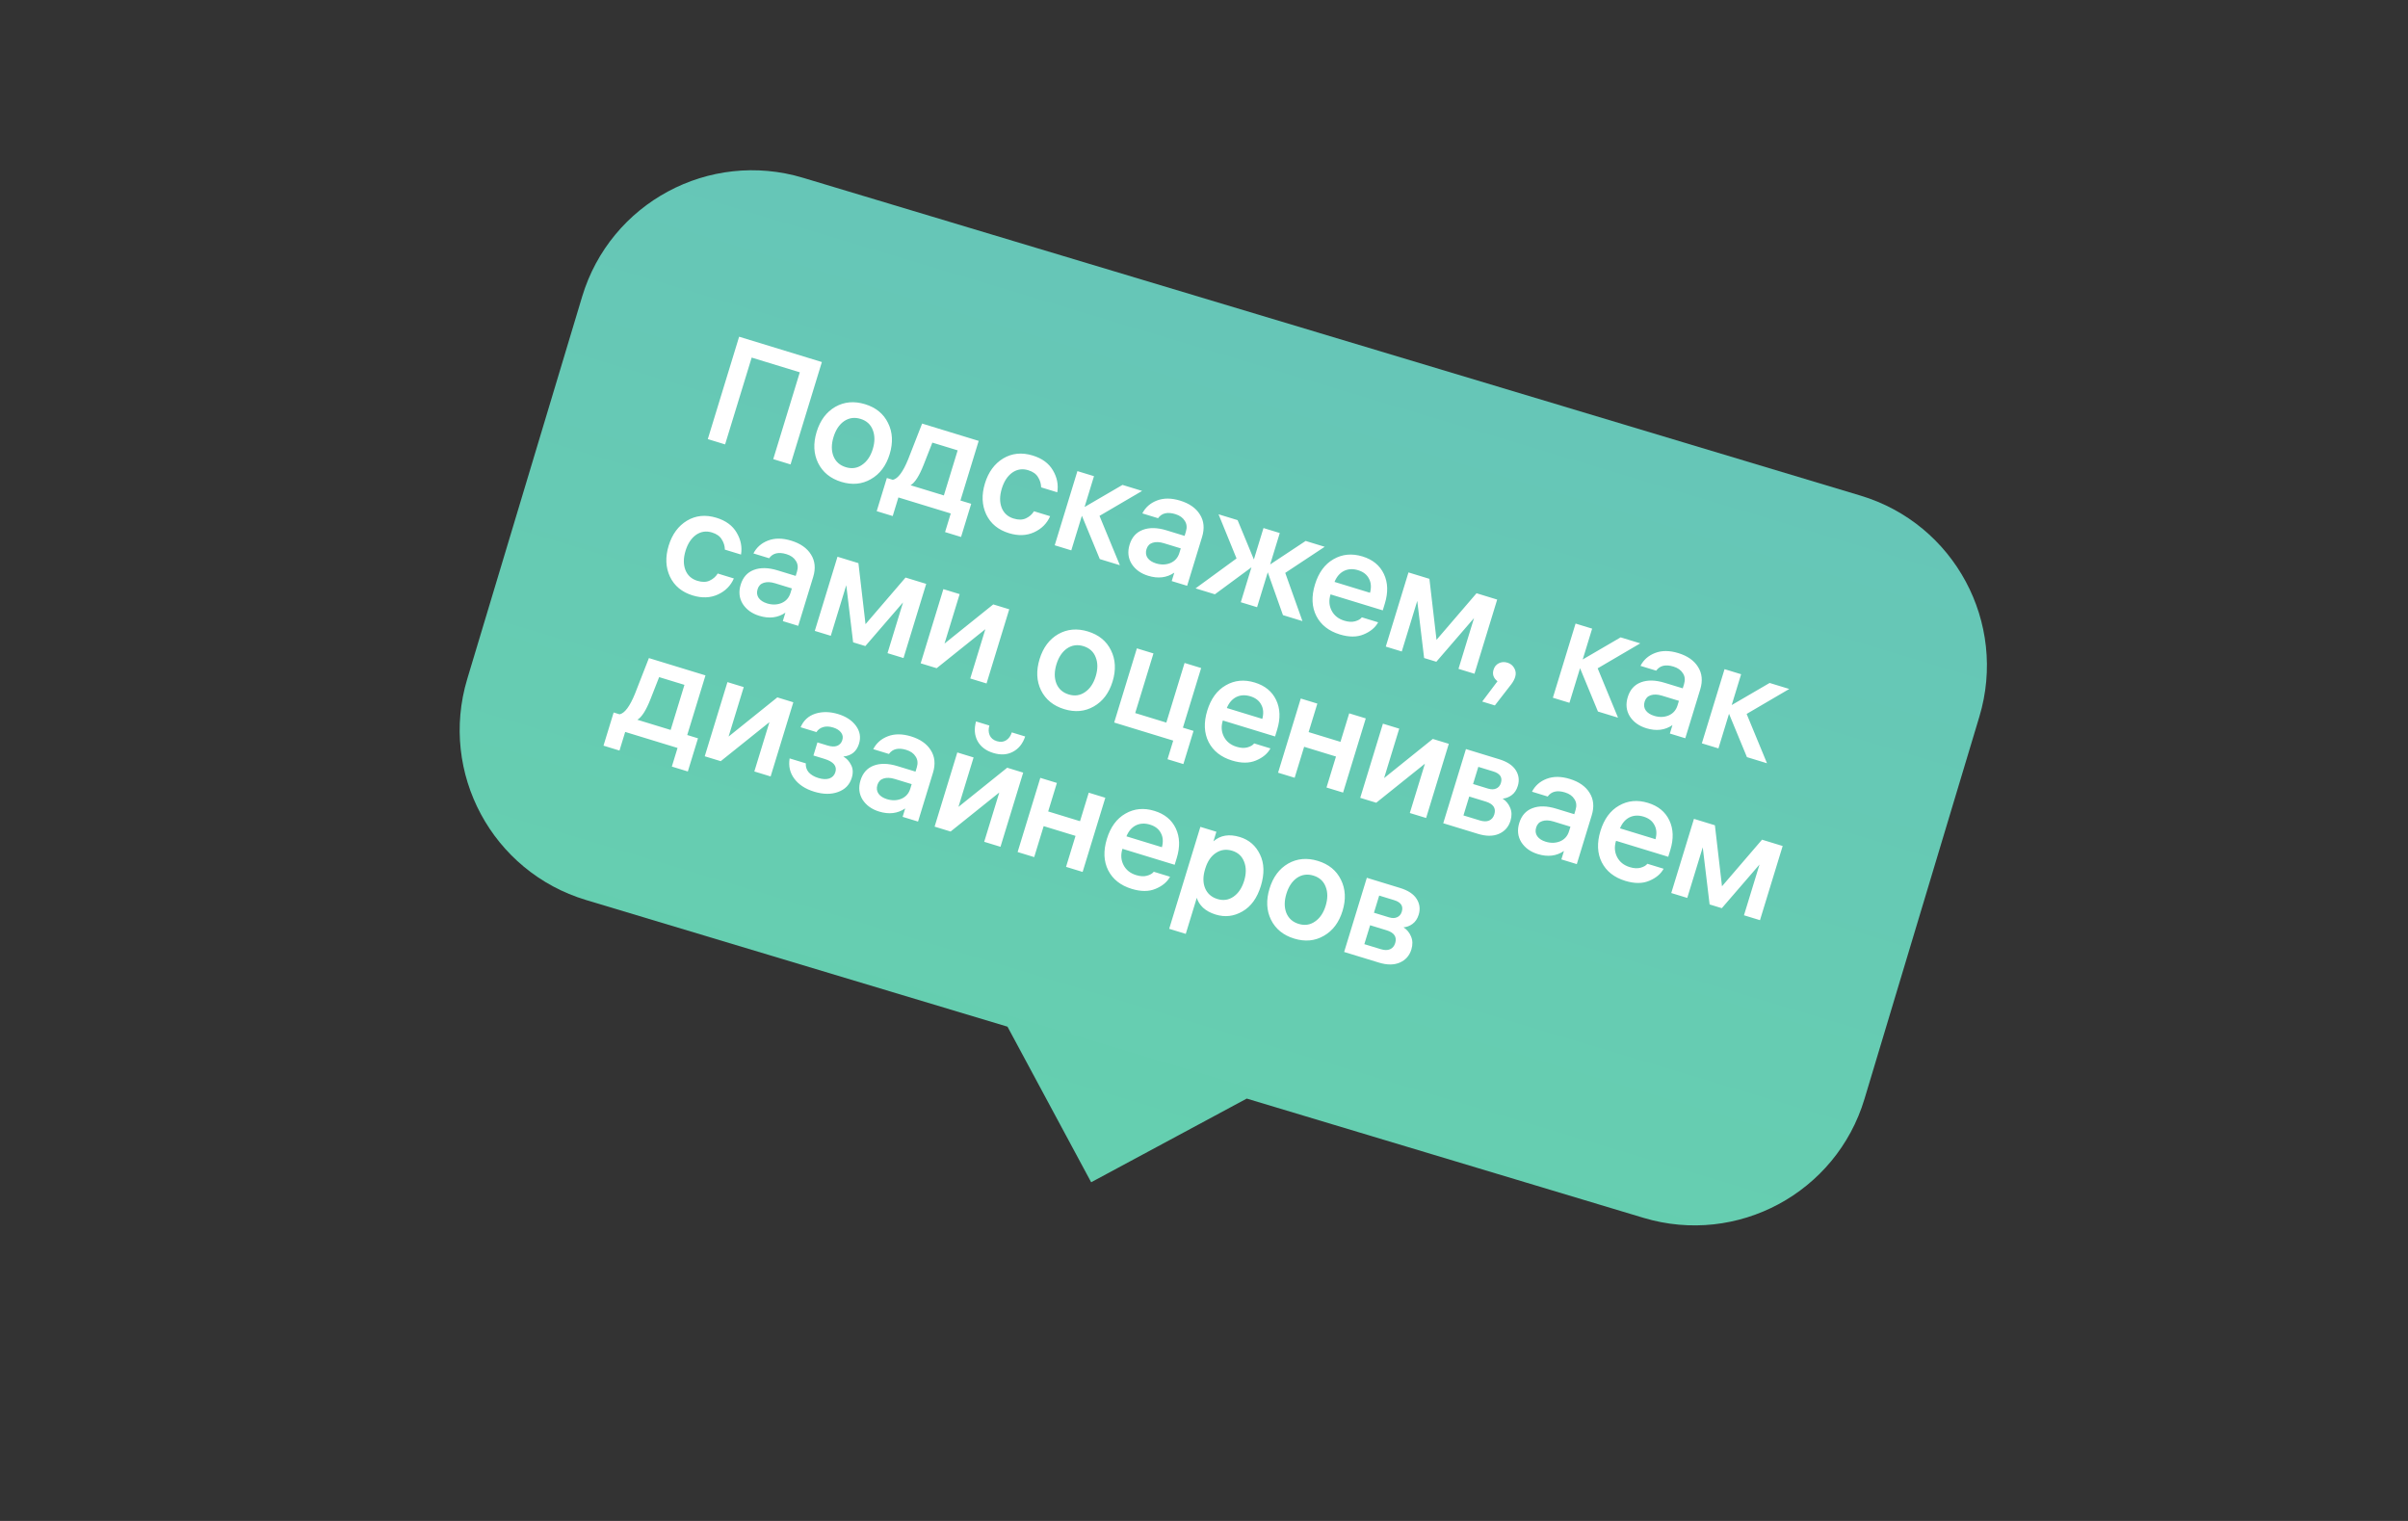
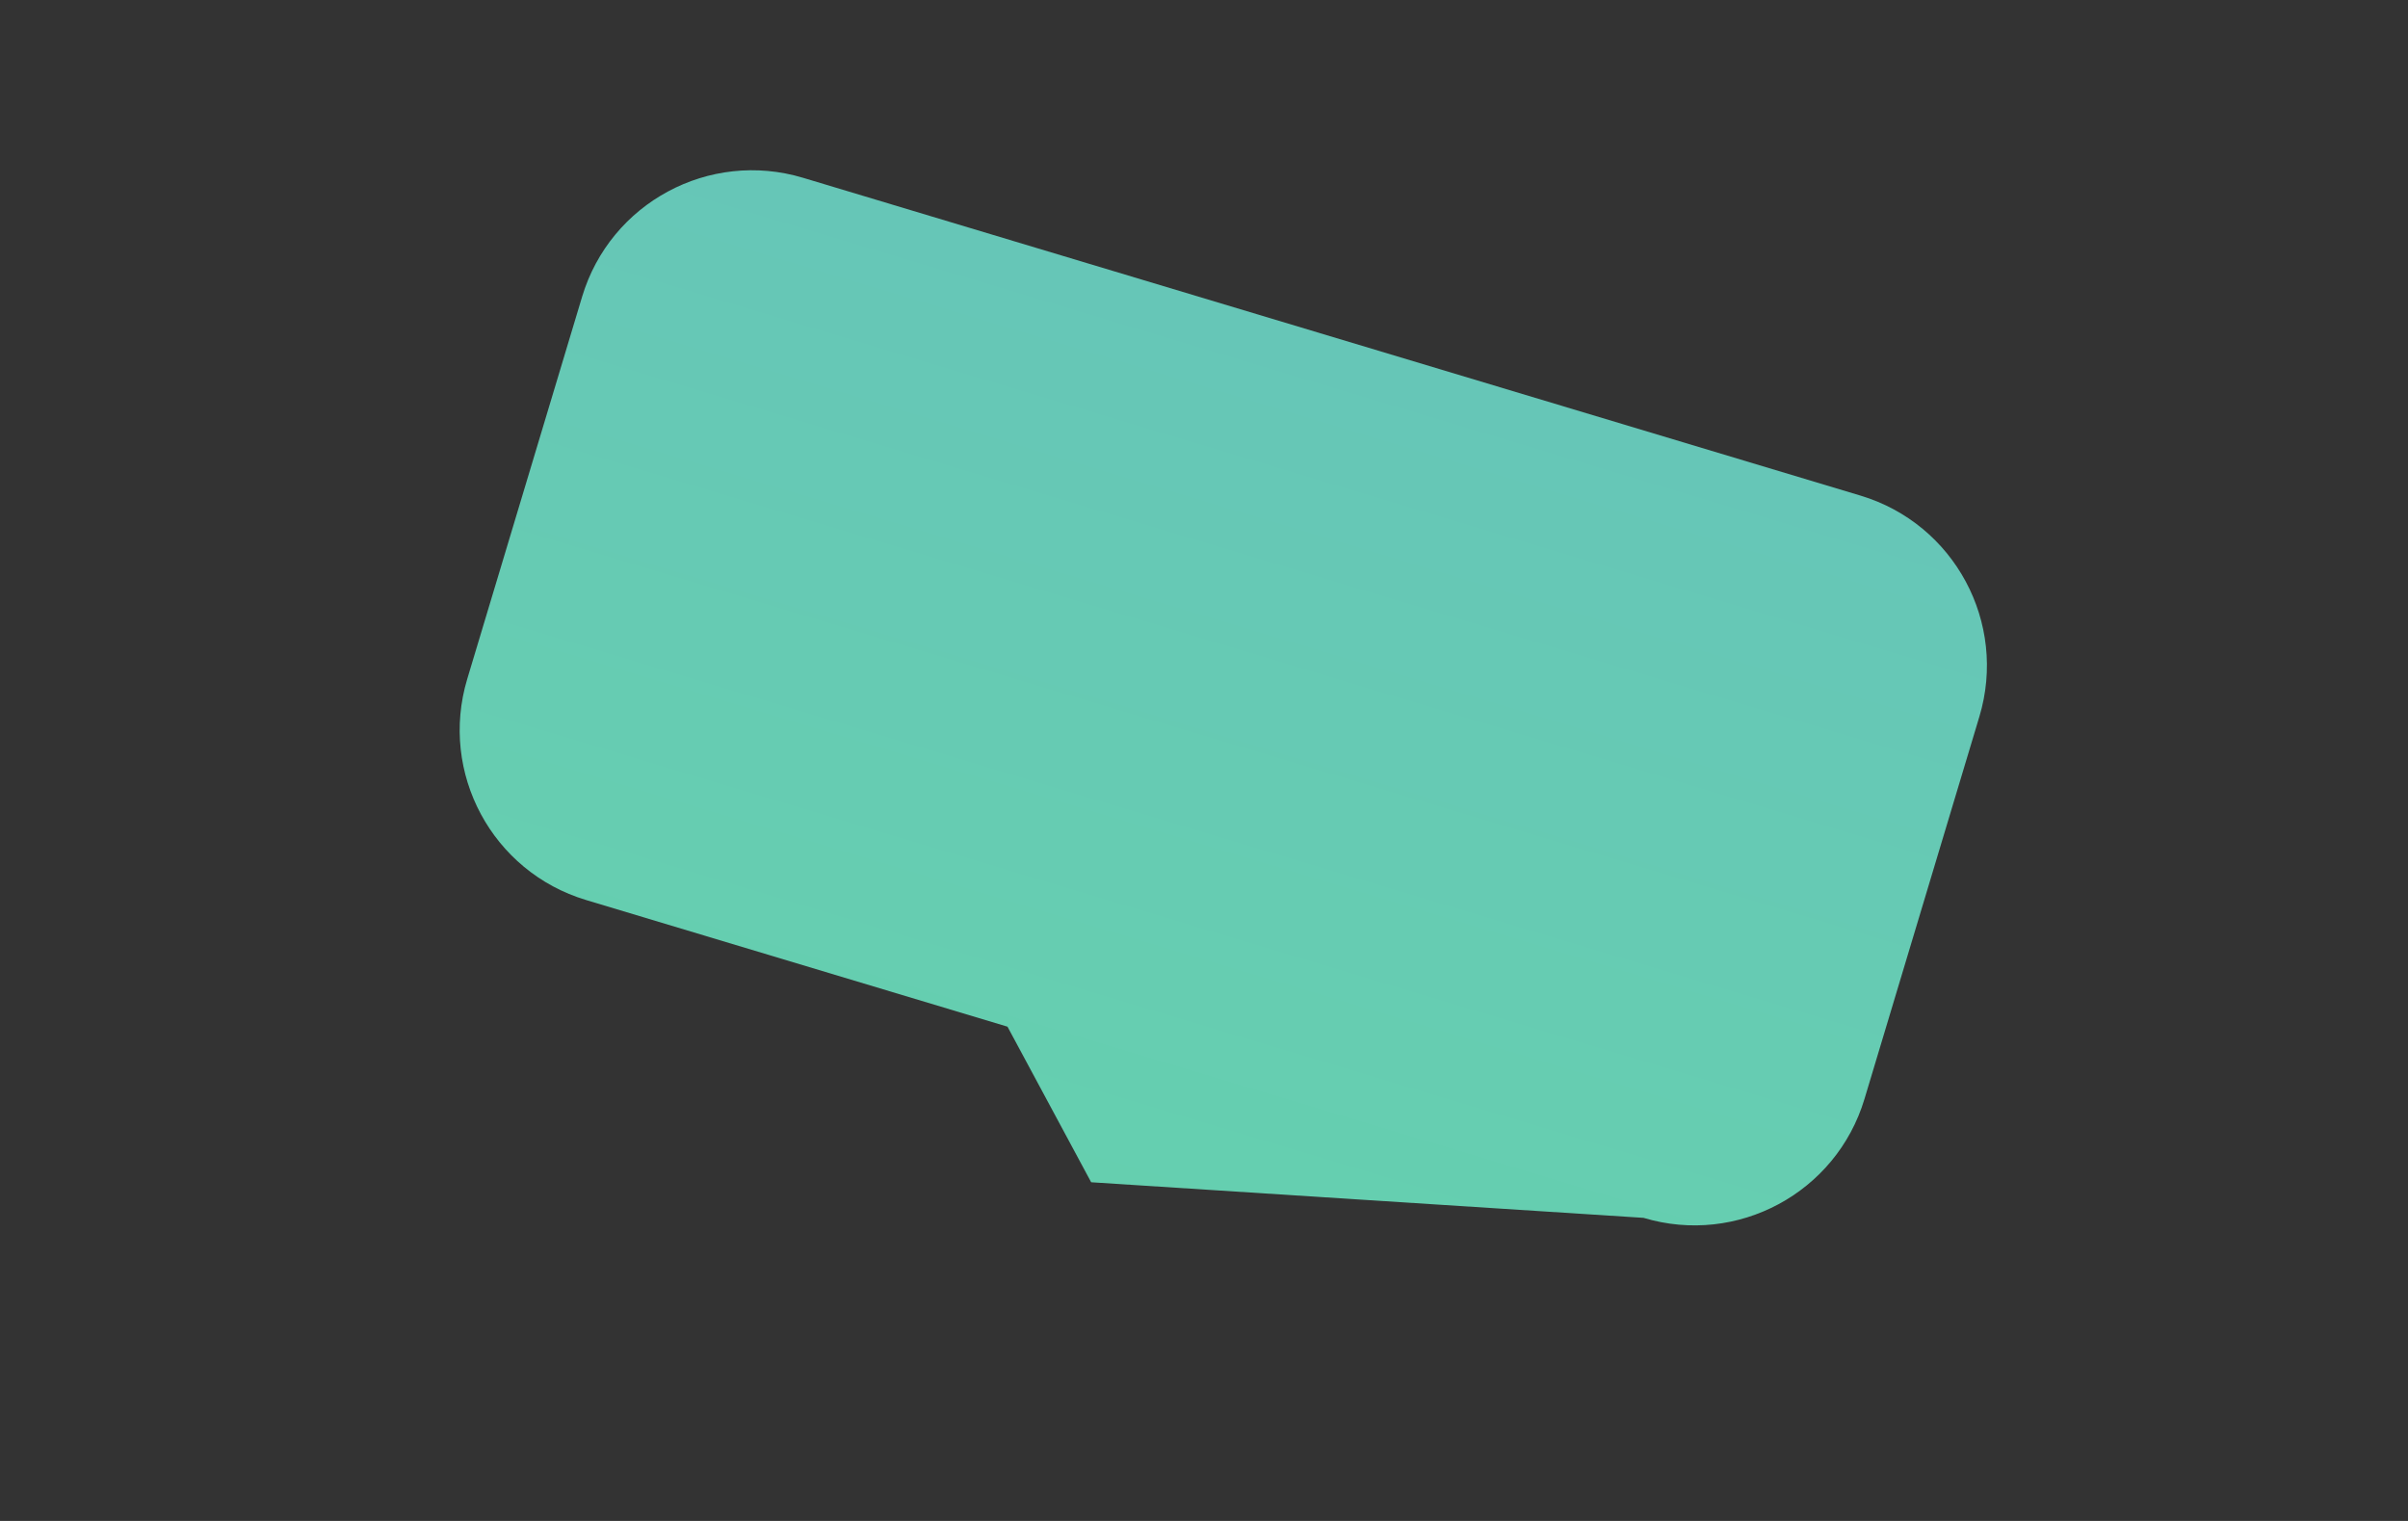
<svg xmlns="http://www.w3.org/2000/svg" width="190" height="120" viewBox="0 0 190 120" fill="none">
  <rect x="0" y="0" width="190" height="120" fill="#333333" stroke="none" />
-   <path fill-rule="evenodd" clip-rule="evenodd" d="M146.802 39.103C154.207 41.328 158.406 49.135 156.18 56.54L147.114 86.707C144.889 94.111 137.082 98.31 129.677 96.085L98.372 86.676L86.097 93.278L79.495 81.003L46.244 71.01C38.839 68.785 34.641 60.978 36.866 53.573L45.932 23.407C48.157 16.002 55.964 11.803 63.369 14.029L146.802 39.103Z" fill="url(#paint0_linear_163_807)" />
-   <path d="M58.32 26.566L64.849 28.564L62.377 36.642L61.012 36.224L63.108 29.374L59.31 28.212L57.213 35.062L55.848 34.644L58.32 26.566ZM65.906 32.1C66.615 31.698 67.397 31.628 68.254 31.89C69.111 32.152 69.717 32.647 70.071 33.375C70.434 34.105 70.475 34.925 70.197 35.835C69.918 36.746 69.425 37.402 68.716 37.804C68.015 38.209 67.236 38.28 66.379 38.018C65.522 37.755 64.913 37.259 64.551 36.529C64.196 35.802 64.158 34.983 64.436 34.072C64.715 33.162 65.205 32.505 65.906 32.1ZM65.759 35.983C65.935 36.422 66.26 36.714 66.734 36.859C67.208 37.004 67.637 36.943 68.02 36.675C68.411 36.41 68.693 35.994 68.866 35.428C69.039 34.862 69.038 34.359 68.863 33.921C68.695 33.485 68.374 33.194 67.9 33.049C67.425 32.904 66.993 32.964 66.602 33.229C66.219 33.497 65.941 33.914 65.768 34.48C65.594 35.046 65.592 35.547 65.759 35.983ZM76.631 39.749L75.831 42.366L74.569 41.98L75.018 40.511L70.887 39.247L70.438 40.715L69.175 40.329L69.976 37.713L70.447 37.857C70.849 37.771 71.254 37.23 71.659 36.233L72.758 33.419L77.222 34.785L75.782 39.49L76.631 39.749ZM72.884 36.658C72.539 37.539 72.193 38.082 71.847 38.285L74.474 39.089L75.563 35.532L73.566 34.921L72.884 36.658ZM79.979 40.912C80.361 41.029 80.685 41.023 80.95 40.895C81.223 40.77 81.434 40.584 81.585 40.337L82.859 40.727C82.608 41.302 82.185 41.725 81.592 41.995C80.999 42.266 80.339 42.29 79.612 42.067C78.763 41.807 78.165 41.315 77.818 40.59C77.474 39.857 77.44 39.039 77.716 38.136C77.99 37.241 78.471 36.585 79.159 36.168C79.855 35.754 80.631 35.678 81.488 35.94C82.23 36.167 82.762 36.56 83.085 37.119C83.409 37.67 83.522 38.244 83.423 38.841L82.15 38.452C82.145 38.166 82.064 37.898 81.906 37.649C81.758 37.395 81.5 37.211 81.133 37.099C80.674 36.958 80.253 37.022 79.87 37.289C79.495 37.559 79.22 37.977 79.047 38.544C78.871 39.117 78.867 39.622 79.035 40.059C79.205 40.487 79.52 40.772 79.979 40.912ZM84.529 43.422L83.221 43.021L85.012 37.169L86.32 37.569L85.576 40.002L88.569 38.258L90.118 38.732L86.755 40.702L88.362 44.594L86.778 44.11L85.365 40.691L84.529 43.422ZM93.571 41.947C93.672 41.618 93.642 41.333 93.482 41.091C93.331 40.844 93.084 40.668 92.74 40.563C92.12 40.373 91.665 40.481 91.374 40.885L90.134 40.506C90.381 40.029 90.764 39.691 91.286 39.49C91.817 39.285 92.427 39.288 93.116 39.498C93.842 39.721 94.363 40.085 94.676 40.591C94.998 41.099 95.055 41.69 94.849 42.363L93.669 46.218L92.453 45.846L92.657 45.181C92.064 45.585 91.378 45.668 90.598 45.429C90.016 45.251 89.581 44.938 89.292 44.49C89.012 44.036 88.958 43.53 89.129 42.972C89.307 42.39 89.651 42.002 90.163 41.807C90.684 41.607 91.312 41.619 92.046 41.844L93.469 42.28L93.571 41.947ZM91.211 44.45C91.617 44.574 91.996 44.565 92.349 44.422C92.705 44.271 92.941 44.005 93.058 43.622L93.167 43.266L91.836 42.859C91.492 42.754 91.194 42.742 90.943 42.824C90.702 42.901 90.542 43.069 90.462 43.33C90.383 43.59 90.413 43.821 90.552 44.022C90.693 44.216 90.913 44.358 91.211 44.45ZM100.979 42.055L100.22 44.534L103.021 42.68L104.524 43.14L101.41 45.199L102.768 49.003L101.23 48.532L100.031 45.153L99.188 47.907L97.903 47.514L98.745 44.76L95.86 46.889L94.334 46.422L97.567 44.06L96.148 40.577L97.651 41.037L98.935 44.141L99.694 41.662L100.979 42.055ZM109.105 48.156L104.986 46.896L104.979 46.919C104.84 47.37 104.871 47.789 105.07 48.176C105.27 48.564 105.603 48.829 106.07 48.972C106.391 49.07 106.675 49.086 106.921 49.019C107.177 48.947 107.356 48.842 107.456 48.706L108.741 49.099C108.514 49.515 108.132 49.833 107.596 50.054C107.067 50.277 106.44 50.277 105.713 50.055C104.841 49.788 104.224 49.302 103.862 48.597C103.503 47.885 103.467 47.059 103.755 46.118C104.043 45.177 104.532 44.51 105.22 44.119C105.912 43.72 106.674 43.648 107.508 43.903C108.311 44.148 108.873 44.609 109.193 45.284C109.514 45.96 109.539 46.737 109.27 47.617L109.105 48.156ZM107.163 44.989C106.75 44.863 106.376 44.882 106.041 45.047C105.713 45.215 105.466 45.503 105.299 45.912L108.099 46.769C108.215 46.336 108.186 45.964 108.014 45.651C107.852 45.334 107.568 45.113 107.163 44.989ZM111.134 45.163L112.786 45.669L113.346 50.483L116.504 46.806L118.133 47.305L116.342 53.157L115.08 52.771L116.306 48.766L113.332 52.211L112.368 51.916L111.827 47.408L110.605 51.401L109.343 51.015L111.134 45.163ZM119.553 53.412C119.497 53.595 119.398 53.782 119.256 53.973L117.95 55.657L116.952 55.351L118.157 53.75C117.84 53.502 117.736 53.199 117.846 52.839C117.918 52.602 118.058 52.431 118.266 52.328C118.473 52.224 118.7 52.209 118.944 52.284C119.189 52.359 119.37 52.507 119.487 52.726C119.606 52.938 119.628 53.167 119.553 53.412ZM123.835 55.45L122.527 55.05L124.318 49.198L125.626 49.598L124.882 52.031L127.875 50.286L129.424 50.76L126.061 52.73L127.668 56.623L126.084 56.138L124.671 52.719L123.835 55.45ZM132.877 53.975C132.978 53.646 132.948 53.361 132.787 53.12C132.637 52.873 132.39 52.697 132.046 52.592C131.426 52.402 130.971 52.509 130.679 52.914L129.44 52.535C129.686 52.058 130.07 51.719 130.592 51.519C131.123 51.314 131.733 51.316 132.421 51.527C133.148 51.749 133.668 52.114 133.982 52.619C134.303 53.128 134.361 53.718 134.155 54.392L132.975 58.247L131.759 57.875L131.963 57.209C131.37 57.614 130.684 57.697 129.904 57.458C129.322 57.28 128.887 56.967 128.597 56.518C128.318 56.065 128.264 55.559 128.435 55C128.612 54.419 128.957 54.031 129.469 53.836C129.99 53.636 130.618 53.648 131.352 53.873L132.775 54.308L132.877 53.975ZM130.517 56.478C130.923 56.602 131.302 56.593 131.655 56.45C132.011 56.3 132.247 56.033 132.364 55.651L132.473 55.295L131.142 54.888C130.798 54.782 130.5 54.771 130.249 54.853C130.008 54.93 129.848 55.098 129.768 55.358C129.689 55.618 129.718 55.849 129.857 56.051C129.999 56.245 130.219 56.387 130.517 56.478ZM135.591 59.047L134.282 58.647L136.073 52.795L137.381 53.195L136.637 55.628L139.63 53.884L141.18 54.358L137.816 56.328L139.423 60.22L137.84 59.736L136.426 56.316L135.591 59.047ZM55.024 45.825C55.407 45.942 55.73 45.936 55.995 45.808C56.268 45.682 56.48 45.496 56.631 45.249L57.904 45.639C57.653 46.215 57.231 46.638 56.638 46.908C56.045 47.178 55.385 47.202 54.658 46.98C53.809 46.72 53.211 46.228 52.864 45.502C52.519 44.769 52.485 43.952 52.761 43.049C53.035 42.154 53.516 41.498 54.204 41.081C54.9 40.666 55.676 40.59 56.533 40.852C57.275 41.08 57.807 41.472 58.13 42.031C58.455 42.583 58.568 43.157 58.469 43.754L57.195 43.364C57.191 43.078 57.109 42.811 56.951 42.562C56.803 42.307 56.546 42.124 56.178 42.011C55.719 41.871 55.298 41.935 54.915 42.202C54.54 42.472 54.266 42.89 54.092 43.456C53.917 44.03 53.913 44.535 54.081 44.971C54.251 45.4 54.565 45.684 55.024 45.825ZM62.885 45.105C62.985 44.776 62.956 44.491 62.795 44.25C62.645 44.003 62.398 43.827 62.053 43.721C61.434 43.532 60.978 43.639 60.687 44.044L59.448 43.664C59.694 43.188 60.078 42.849 60.599 42.649C61.131 42.444 61.741 42.446 62.429 42.657C63.156 42.879 63.676 43.243 63.99 43.749C64.311 44.258 64.369 44.848 64.163 45.522L62.983 49.377L61.767 49.005L61.97 48.339C61.378 48.744 60.692 48.827 59.911 48.588C59.33 48.41 58.895 48.097 58.605 47.648C58.326 47.195 58.271 46.689 58.442 46.13C58.62 45.549 58.965 45.161 59.476 44.966C59.998 44.766 60.626 44.778 61.36 45.003L62.783 45.438L62.885 45.105ZM60.525 47.608C60.93 47.732 61.31 47.723 61.663 47.58C62.019 47.43 62.255 47.163 62.372 46.781L62.481 46.425L61.15 46.017C60.806 45.912 60.508 45.901 60.257 45.983C60.016 46.06 59.855 46.228 59.776 46.488C59.696 46.748 59.726 46.979 59.865 47.181C60.007 47.374 60.227 47.517 60.525 47.608ZM66.081 43.925L67.733 44.431L68.293 49.245L71.451 45.568L73.081 46.067L71.29 51.919L70.028 51.533L71.253 47.528L68.279 50.973L67.315 50.678L66.774 46.17L65.552 50.163L64.29 49.777L66.081 43.925ZM79.633 48.072L77.842 53.924L76.557 53.531L77.748 49.641L73.906 52.72L72.644 52.334L74.435 46.481L75.72 46.875L74.526 50.776L78.371 47.686L79.633 48.072ZM83.496 50.032C84.205 49.63 84.987 49.56 85.844 49.822C86.701 50.085 87.307 50.58 87.661 51.307C88.023 52.037 88.065 52.857 87.787 53.767C87.508 54.678 87.014 55.334 86.306 55.736C85.605 56.141 84.826 56.212 83.969 55.95C83.112 55.688 82.503 55.192 82.14 54.462C81.786 53.734 81.748 52.915 82.026 52.005C82.305 51.094 82.795 50.437 83.496 50.032ZM83.349 53.915C83.525 54.354 83.849 54.646 84.324 54.791C84.798 54.936 85.227 54.875 85.61 54.607C86 54.342 86.282 53.926 86.456 53.36C86.629 52.794 86.628 52.292 86.452 51.853C86.285 51.417 85.964 51.127 85.489 50.981C85.015 50.836 84.583 50.896 84.192 51.161C83.809 51.429 83.531 51.846 83.357 52.412C83.184 52.978 83.181 53.479 83.349 53.915ZM94.174 57.667L93.373 60.283L92.122 59.901L92.572 58.432L87.913 57.006L89.704 51.154L91.012 51.554L89.572 56.259L92.028 57.011L93.467 52.306L94.775 52.706L93.336 57.411L94.174 57.667ZM100.607 58.105L96.487 56.844L96.481 56.867C96.342 57.319 96.373 57.738 96.572 58.125C96.772 58.513 97.105 58.778 97.571 58.92C97.893 59.019 98.177 59.035 98.423 58.968C98.679 58.895 98.858 58.791 98.958 58.654L100.243 59.048C100.016 59.463 99.634 59.782 99.098 60.002C98.569 60.225 97.942 60.226 97.215 60.004C96.343 59.737 95.726 59.251 95.364 58.546C95.005 57.834 94.969 57.007 95.257 56.066C95.545 55.125 96.034 54.459 96.722 54.068C97.413 53.668 98.176 53.596 99.01 53.851C99.813 54.097 100.375 54.558 100.695 55.233C101.016 55.908 101.041 56.686 100.772 57.566L100.607 58.105ZM98.665 54.938C98.252 54.812 97.877 54.831 97.543 54.996C97.215 55.164 96.968 55.452 96.801 55.861L99.601 56.718C99.717 56.285 99.688 55.912 99.516 55.6C99.354 55.283 99.07 55.062 98.665 54.938ZM102.153 61.364L100.845 60.964L102.636 55.112L103.944 55.512L103.255 57.761L105.768 58.53L106.457 56.281L107.765 56.681L105.974 62.533L104.666 62.133L105.414 59.689L102.901 58.92L102.153 61.364ZM114.316 58.686L112.526 64.538L111.24 64.145L112.431 60.255L108.59 63.334L107.327 62.948L109.118 57.096L110.404 57.489L109.21 61.39L113.054 58.3L114.316 58.686ZM113.877 64.952L115.668 59.1L118.296 59.904C118.923 60.096 119.358 60.384 119.601 60.768C119.843 61.151 119.896 61.565 119.76 62.009C119.662 62.33 119.5 62.573 119.274 62.738C119.057 62.898 118.82 62.989 118.563 63.01C118.835 63.186 119.034 63.426 119.158 63.732C119.289 64.04 119.298 64.381 119.183 64.756C119.033 65.246 118.727 65.591 118.264 65.792C117.81 65.988 117.263 65.988 116.62 65.791L113.877 64.952ZM117.225 63.241L115.928 62.844L115.472 64.336L116.768 64.732C117.059 64.821 117.301 64.824 117.494 64.741C117.696 64.653 117.834 64.49 117.907 64.252C118.056 63.763 117.829 63.426 117.225 63.241ZM117.826 60.865L116.645 60.503L116.23 61.857L117.412 62.219C117.665 62.296 117.878 62.294 118.053 62.214C118.236 62.136 118.36 61.99 118.426 61.776C118.562 61.332 118.362 61.029 117.826 60.865ZM124.317 63.905C124.418 63.576 124.388 63.291 124.227 63.05C124.077 62.803 123.83 62.627 123.486 62.521C122.866 62.332 122.411 62.439 122.119 62.844L120.88 62.464C121.126 61.987 121.51 61.649 122.032 61.449C122.563 61.243 123.173 61.246 123.862 61.457C124.588 61.679 125.108 62.043 125.422 62.549C125.743 63.057 125.801 63.648 125.595 64.321L124.415 68.177L123.199 67.805L123.403 67.139C122.81 67.543 122.124 67.626 121.344 67.388C120.762 67.21 120.327 66.897 120.037 66.448C119.758 65.995 119.704 65.489 119.875 64.93C120.053 64.349 120.397 63.961 120.909 63.766C121.43 63.565 122.058 63.578 122.792 63.803L124.215 64.238L124.317 63.905ZM121.957 66.408C122.363 66.532 122.742 66.523 123.095 66.38C123.451 66.229 123.687 65.963 123.804 65.58L123.913 65.225L122.582 64.817C122.238 64.712 121.94 64.7 121.689 64.783C121.448 64.859 121.288 65.028 121.208 65.288C121.129 65.548 121.158 65.779 121.298 65.98C121.439 66.174 121.659 66.317 121.957 66.408ZM131.631 67.599L127.512 66.339L127.505 66.362C127.367 66.813 127.397 67.232 127.597 67.62C127.796 68.007 128.129 68.272 128.596 68.415C128.917 68.513 129.201 68.529 129.447 68.462C129.704 68.39 129.882 68.285 129.982 68.149L131.267 68.542C131.04 68.958 130.658 69.276 130.122 69.497C129.593 69.72 128.966 69.72 128.239 69.498C127.367 69.231 126.75 68.745 126.389 68.04C126.029 67.328 125.994 66.501 126.282 65.561C126.57 64.62 127.058 63.953 127.747 63.562C128.438 63.163 129.2 63.09 130.034 63.346C130.837 63.591 131.399 64.052 131.719 64.727C132.04 65.403 132.065 66.18 131.796 67.06L131.631 67.599ZM129.689 64.432C129.276 64.306 128.902 64.325 128.567 64.49C128.239 64.658 127.992 64.946 127.825 65.355L130.625 66.212C130.741 65.779 130.713 65.406 130.54 65.094C130.378 64.777 130.094 64.556 129.689 64.432ZM133.66 64.606L135.312 65.112L135.872 69.926L139.03 66.249L140.659 66.748L138.869 72.6L137.606 72.214L138.832 68.209L135.858 71.653L134.894 71.359L134.353 66.851L133.131 70.844L131.869 70.458L133.66 64.606ZM55.074 58.251L54.273 60.867L53.011 60.481L53.461 59.012L49.33 57.748L48.88 59.217L47.618 58.831L48.419 56.214L48.889 56.358C49.292 56.273 49.696 55.731 50.102 54.734L51.201 51.921L55.665 53.287L54.225 57.991L55.074 58.251ZM51.327 55.159C50.982 56.041 50.636 56.583 50.289 56.787L52.917 57.591L54.005 54.034L52.009 53.423L51.327 55.159ZM62.596 55.408L60.805 61.26L59.52 60.867L60.71 56.977L56.869 60.055L55.607 59.669L57.398 53.817L58.683 54.21L57.489 58.112L61.334 55.022L62.596 55.408ZM63.17 57.378C63.402 56.838 63.792 56.481 64.339 56.305C64.894 56.132 65.493 56.144 66.136 56.34C66.763 56.532 67.233 56.843 67.544 57.273C67.856 57.704 67.935 58.171 67.78 58.676C67.593 59.288 67.18 59.626 66.541 59.69C66.806 59.838 67.01 60.059 67.154 60.354C67.308 60.644 67.325 60.984 67.206 61.374C67.039 61.917 66.679 62.288 66.125 62.486C65.578 62.687 64.949 62.679 64.238 62.461C63.549 62.25 63.029 61.911 62.679 61.444C62.328 60.977 62.204 60.441 62.305 59.837L63.579 60.226C63.563 60.498 63.641 60.735 63.813 60.938C63.995 61.136 64.246 61.284 64.568 61.382C64.904 61.485 65.193 61.498 65.434 61.422C65.677 61.337 65.838 61.169 65.915 60.916C66.06 60.442 65.769 60.093 65.043 59.871L64.182 59.608L64.498 58.575L65.29 58.817C65.596 58.911 65.848 58.921 66.046 58.848C66.254 58.769 66.393 58.615 66.463 58.386C66.531 58.164 66.496 57.965 66.358 57.789C66.227 57.615 66.02 57.485 65.737 57.398C65.438 57.307 65.174 57.297 64.943 57.368C64.712 57.44 64.538 57.571 64.421 57.761L63.17 57.378ZM72.339 60.548C72.439 60.219 72.409 59.934 72.249 59.692C72.099 59.445 71.852 59.269 71.507 59.164C70.888 58.974 70.432 59.082 70.141 59.486L68.902 59.107C69.148 58.63 69.532 58.292 70.053 58.092C70.585 57.886 71.195 57.889 71.883 58.099C72.61 58.322 73.13 58.686 73.444 59.192C73.765 59.7 73.823 60.291 73.617 60.964L72.437 64.82L71.221 64.447L71.424 63.782C70.832 64.186 70.146 64.269 69.365 64.03C68.784 63.852 68.349 63.539 68.059 63.091C67.78 62.637 67.725 62.131 67.896 61.573C68.074 60.991 68.419 60.603 68.93 60.408C69.452 60.208 70.08 60.22 70.814 60.445L72.237 60.88L72.339 60.548ZM69.979 63.051C70.384 63.175 70.764 63.166 71.117 63.023C71.473 62.872 71.709 62.606 71.826 62.223L71.935 61.867L70.604 61.46C70.26 61.355 69.962 61.343 69.711 61.425C69.47 61.502 69.309 61.67 69.23 61.931C69.15 62.191 69.18 62.422 69.319 62.623C69.461 62.817 69.681 62.959 69.979 63.051ZM80.733 60.958L78.942 66.81L77.657 66.417L78.847 62.527L75.006 65.606L73.744 65.22L75.535 59.367L76.82 59.761L75.626 63.662L79.471 60.572L80.733 60.958ZM78.067 57.243C77.983 57.519 77.989 57.772 78.086 58.002C78.183 58.233 78.373 58.391 78.656 58.478C78.939 58.564 79.185 58.539 79.394 58.403C79.603 58.266 79.75 58.06 79.835 57.784L80.89 58.107C80.699 58.676 80.375 59.079 79.918 59.316C79.468 59.555 78.953 59.585 78.372 59.407C77.79 59.229 77.376 58.914 77.13 58.462C76.891 58.013 76.852 57.499 77.012 56.92L78.067 57.243ZM81.602 67.624L80.294 67.224L82.085 61.372L83.393 61.772L82.705 64.021L85.218 64.79L85.906 62.541L87.214 62.942L85.423 68.794L84.115 68.393L84.863 65.949L82.35 65.18L81.602 67.624ZM92.686 68.23L88.566 66.97L88.559 66.993C88.421 67.444 88.452 67.863 88.651 68.251C88.85 68.638 89.183 68.903 89.65 69.046C89.972 69.144 90.255 69.16 90.502 69.093C90.758 69.021 90.936 68.916 91.037 68.78L92.322 69.173C92.094 69.589 91.712 69.907 91.176 70.128C90.648 70.351 90.02 70.351 89.294 70.129C88.421 69.862 87.805 69.376 87.443 68.671C87.084 67.959 87.048 67.132 87.336 66.192C87.624 65.251 88.112 64.584 88.801 64.193C89.492 63.794 90.255 63.721 91.088 63.977C91.892 64.222 92.454 64.683 92.774 65.358C93.094 66.034 93.12 66.811 92.851 67.691L92.686 68.23ZM90.743 65.063C90.33 64.937 89.956 64.956 89.621 65.121C89.294 65.289 89.047 65.577 88.88 65.986L91.68 66.843C91.795 66.41 91.767 66.037 91.595 65.725C91.433 65.408 91.149 65.187 90.743 65.063ZM97.832 66.04C98.558 66.263 99.087 66.722 99.418 67.417C99.757 68.114 99.78 68.941 99.487 69.898C99.195 70.854 98.709 71.525 98.03 71.911C97.359 72.3 96.656 72.382 95.922 72.157C95.517 72.033 95.183 71.852 94.922 71.613C94.67 71.368 94.507 71.109 94.432 70.835L93.561 73.681L92.253 73.281L94.714 65.237L95.977 65.623L95.745 66.38C96.295 65.896 96.99 65.783 97.832 66.04ZM96.059 70.931C96.518 71.072 96.938 71.012 97.318 70.752C97.709 70.487 97.992 70.067 98.168 69.494C98.341 68.928 98.34 68.425 98.165 67.987C97.997 67.551 97.684 67.262 97.225 67.122C96.758 66.979 96.331 67.037 95.942 67.294C95.556 67.544 95.275 67.956 95.1 68.53L95.086 68.576C94.91 69.149 94.911 69.652 95.089 70.082C95.269 70.506 95.592 70.789 96.059 70.931ZM101.64 68.134C102.349 67.732 103.132 67.662 103.988 67.924C104.845 68.186 105.451 68.681 105.805 69.409C106.168 70.139 106.21 70.959 105.931 71.87C105.652 72.78 105.159 73.436 104.45 73.838C103.749 74.243 102.97 74.314 102.113 74.052C101.256 73.79 100.647 73.293 100.285 72.564C99.93 71.836 99.892 71.017 100.171 70.107C100.449 69.196 100.939 68.539 101.64 68.134ZM101.493 72.017C101.669 72.456 101.994 72.748 102.468 72.893C102.942 73.038 103.371 72.977 103.754 72.709C104.145 72.444 104.427 72.028 104.6 71.462C104.773 70.896 104.772 70.394 104.597 69.955C104.429 69.519 104.108 69.228 103.634 69.083C103.159 68.938 102.727 68.998 102.336 69.263C101.953 69.531 101.675 69.948 101.502 70.514C101.328 71.08 101.326 71.581 101.493 72.017ZM106.057 75.108L107.848 69.256L110.476 70.06C111.103 70.252 111.538 70.54 111.78 70.924C112.022 71.307 112.076 71.721 111.94 72.165C111.842 72.486 111.679 72.729 111.453 72.894C111.237 73.054 111 73.145 110.742 73.166C111.015 73.342 111.213 73.582 111.337 73.888C111.469 74.196 111.477 74.537 111.363 74.912C111.213 75.402 110.906 75.747 110.443 75.948C109.99 76.144 109.442 76.144 108.8 75.947L106.057 75.108ZM109.404 73.397L108.108 73L107.651 74.492L108.948 74.888C109.239 74.977 109.48 74.98 109.673 74.897C109.876 74.808 110.014 74.646 110.086 74.409C110.236 73.919 110.009 73.582 109.404 73.397ZM110.006 71.021L108.824 70.659L108.41 72.013L109.592 72.375C109.844 72.452 110.058 72.451 110.233 72.37C110.416 72.292 110.54 72.146 110.606 71.932C110.741 71.489 110.542 71.185 110.006 71.021Z" fill="white" />
+   <path fill-rule="evenodd" clip-rule="evenodd" d="M146.802 39.103C154.207 41.328 158.406 49.135 156.18 56.54L147.114 86.707C144.889 94.111 137.082 98.31 129.677 96.085L86.097 93.278L79.495 81.003L46.244 71.01C38.839 68.785 34.641 60.978 36.866 53.573L45.932 23.407C48.157 16.002 55.964 11.803 63.369 14.029L146.802 39.103Z" fill="url(#paint0_linear_163_807)" />
  <defs>
    <linearGradient id="paint0_linear_163_807" x1="138.618" y1="-24.226" x2="71.318" y2="199.711" gradientUnits="userSpaceOnUse">
      <stop stop-color="#66BEBE" />
      <stop offset="1" stop-color="#65DEA3" />
    </linearGradient>
  </defs>
</svg>